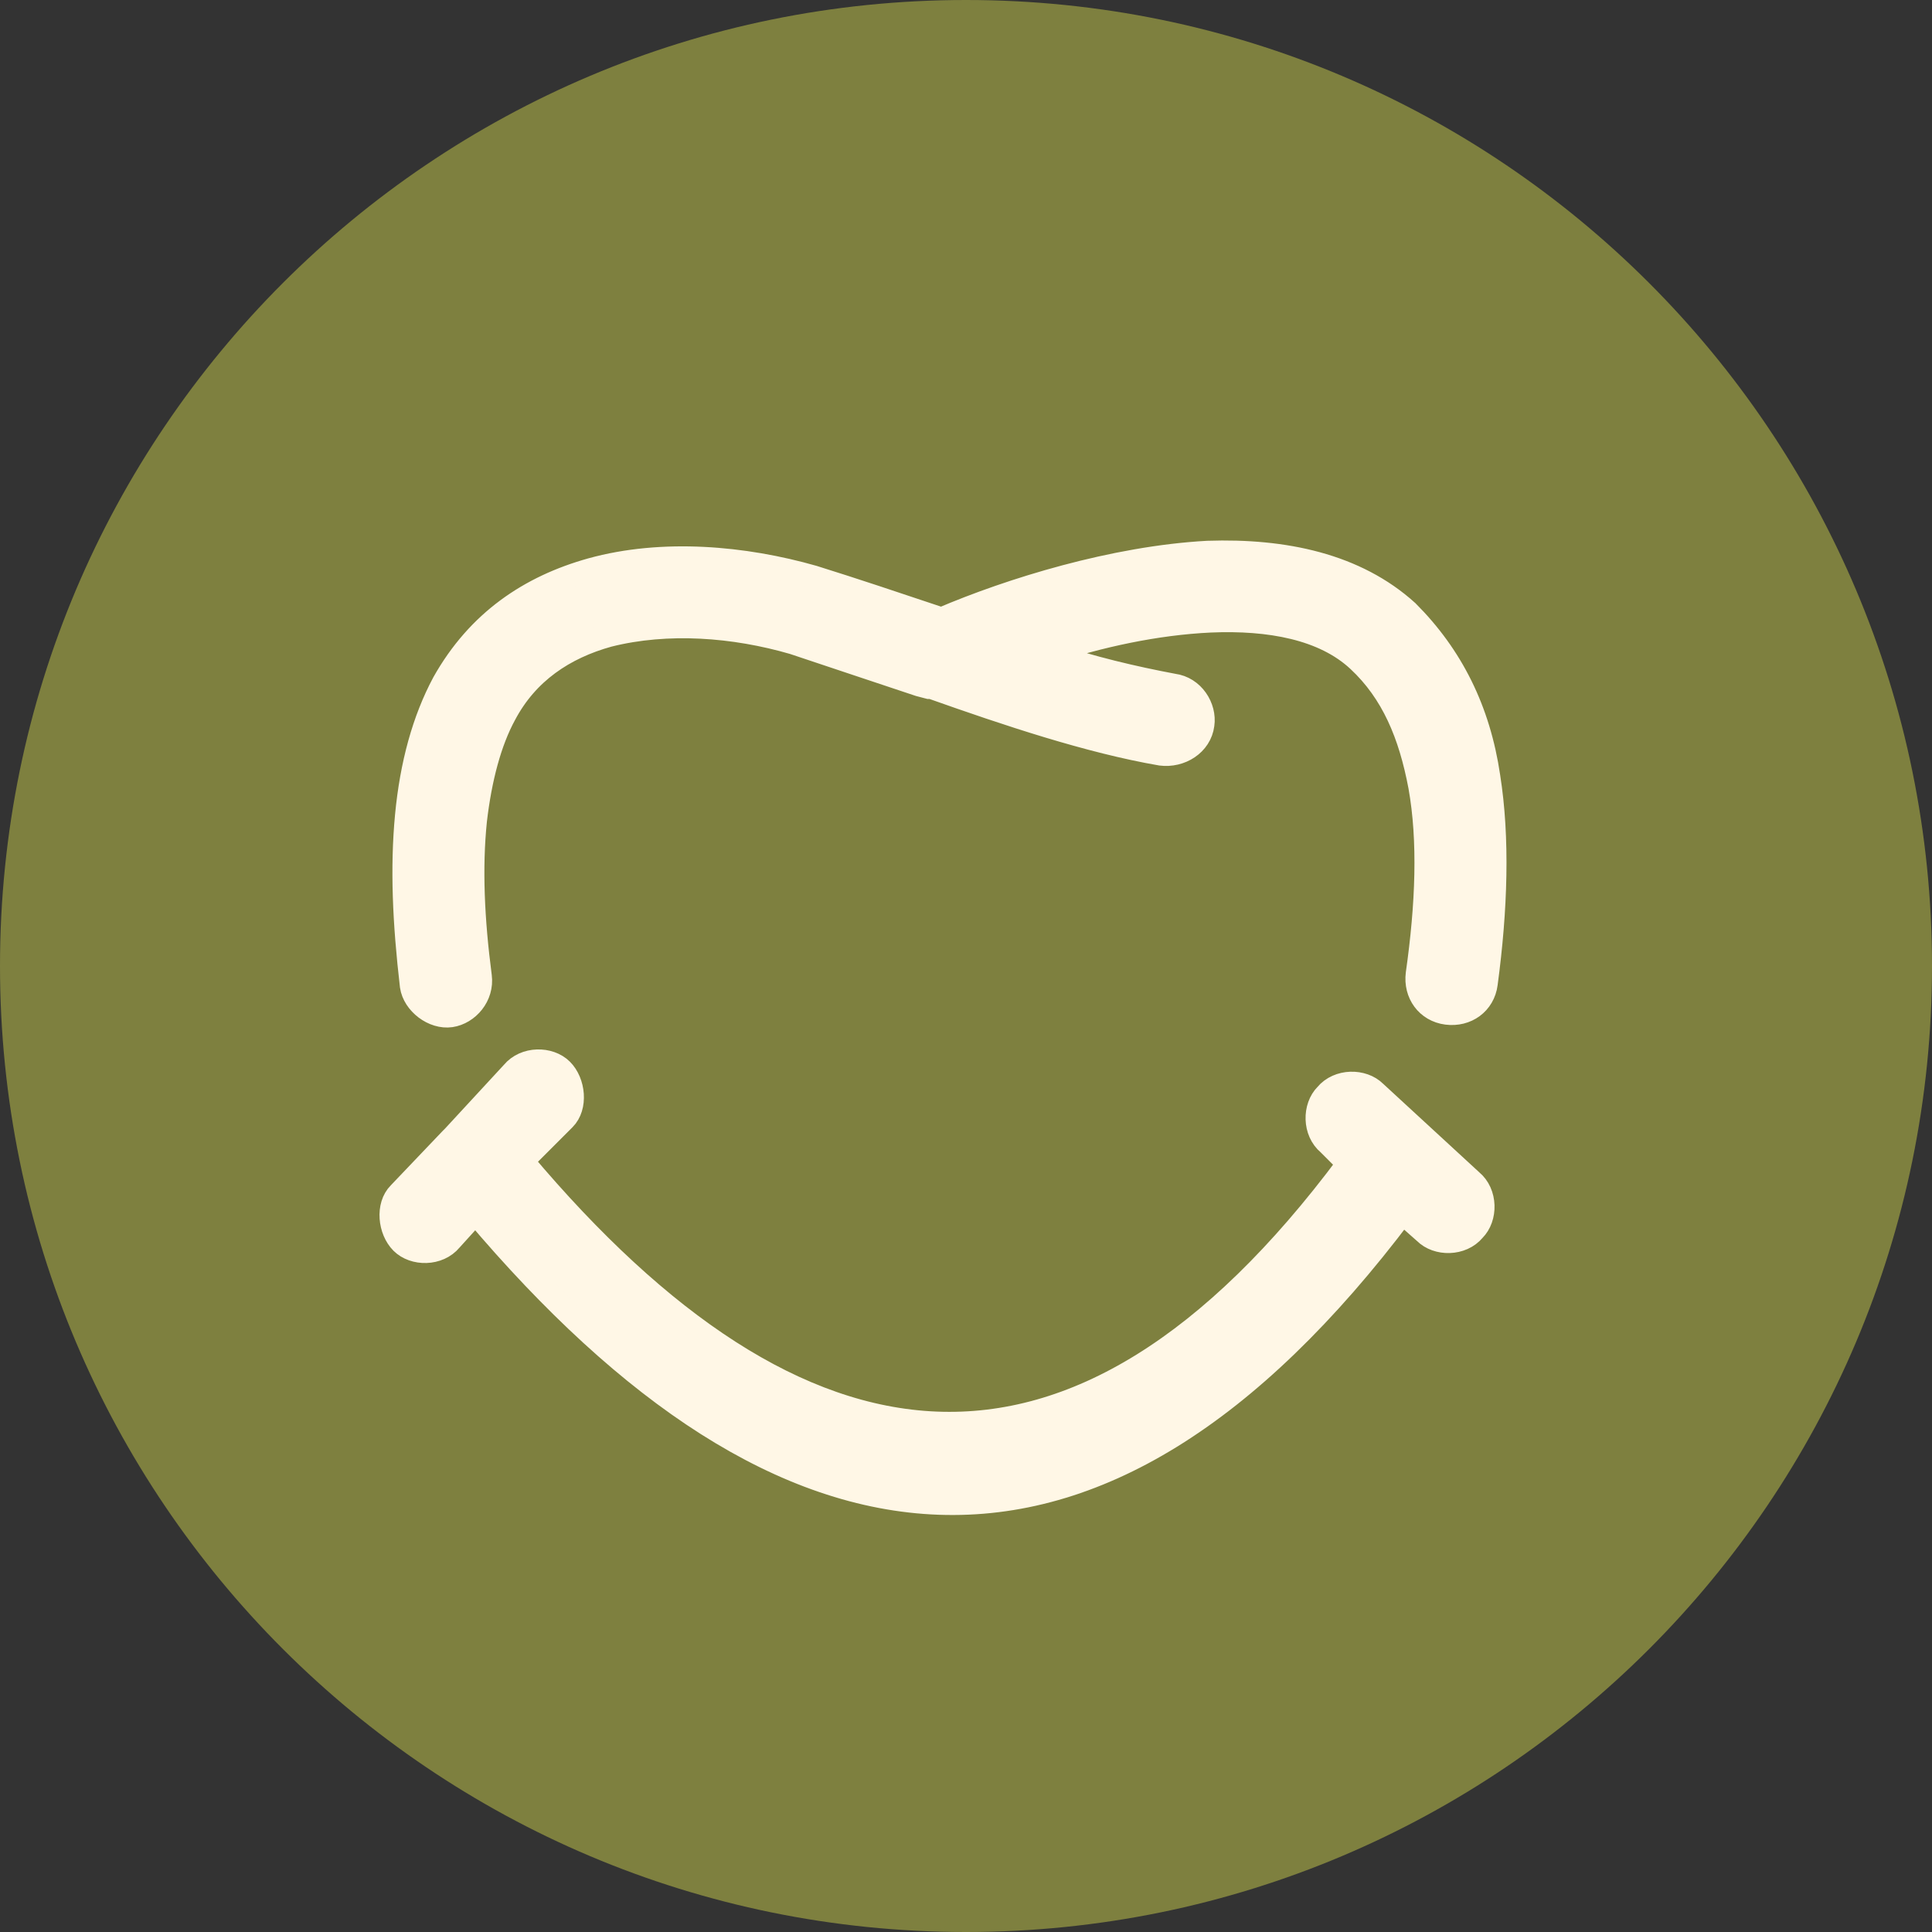
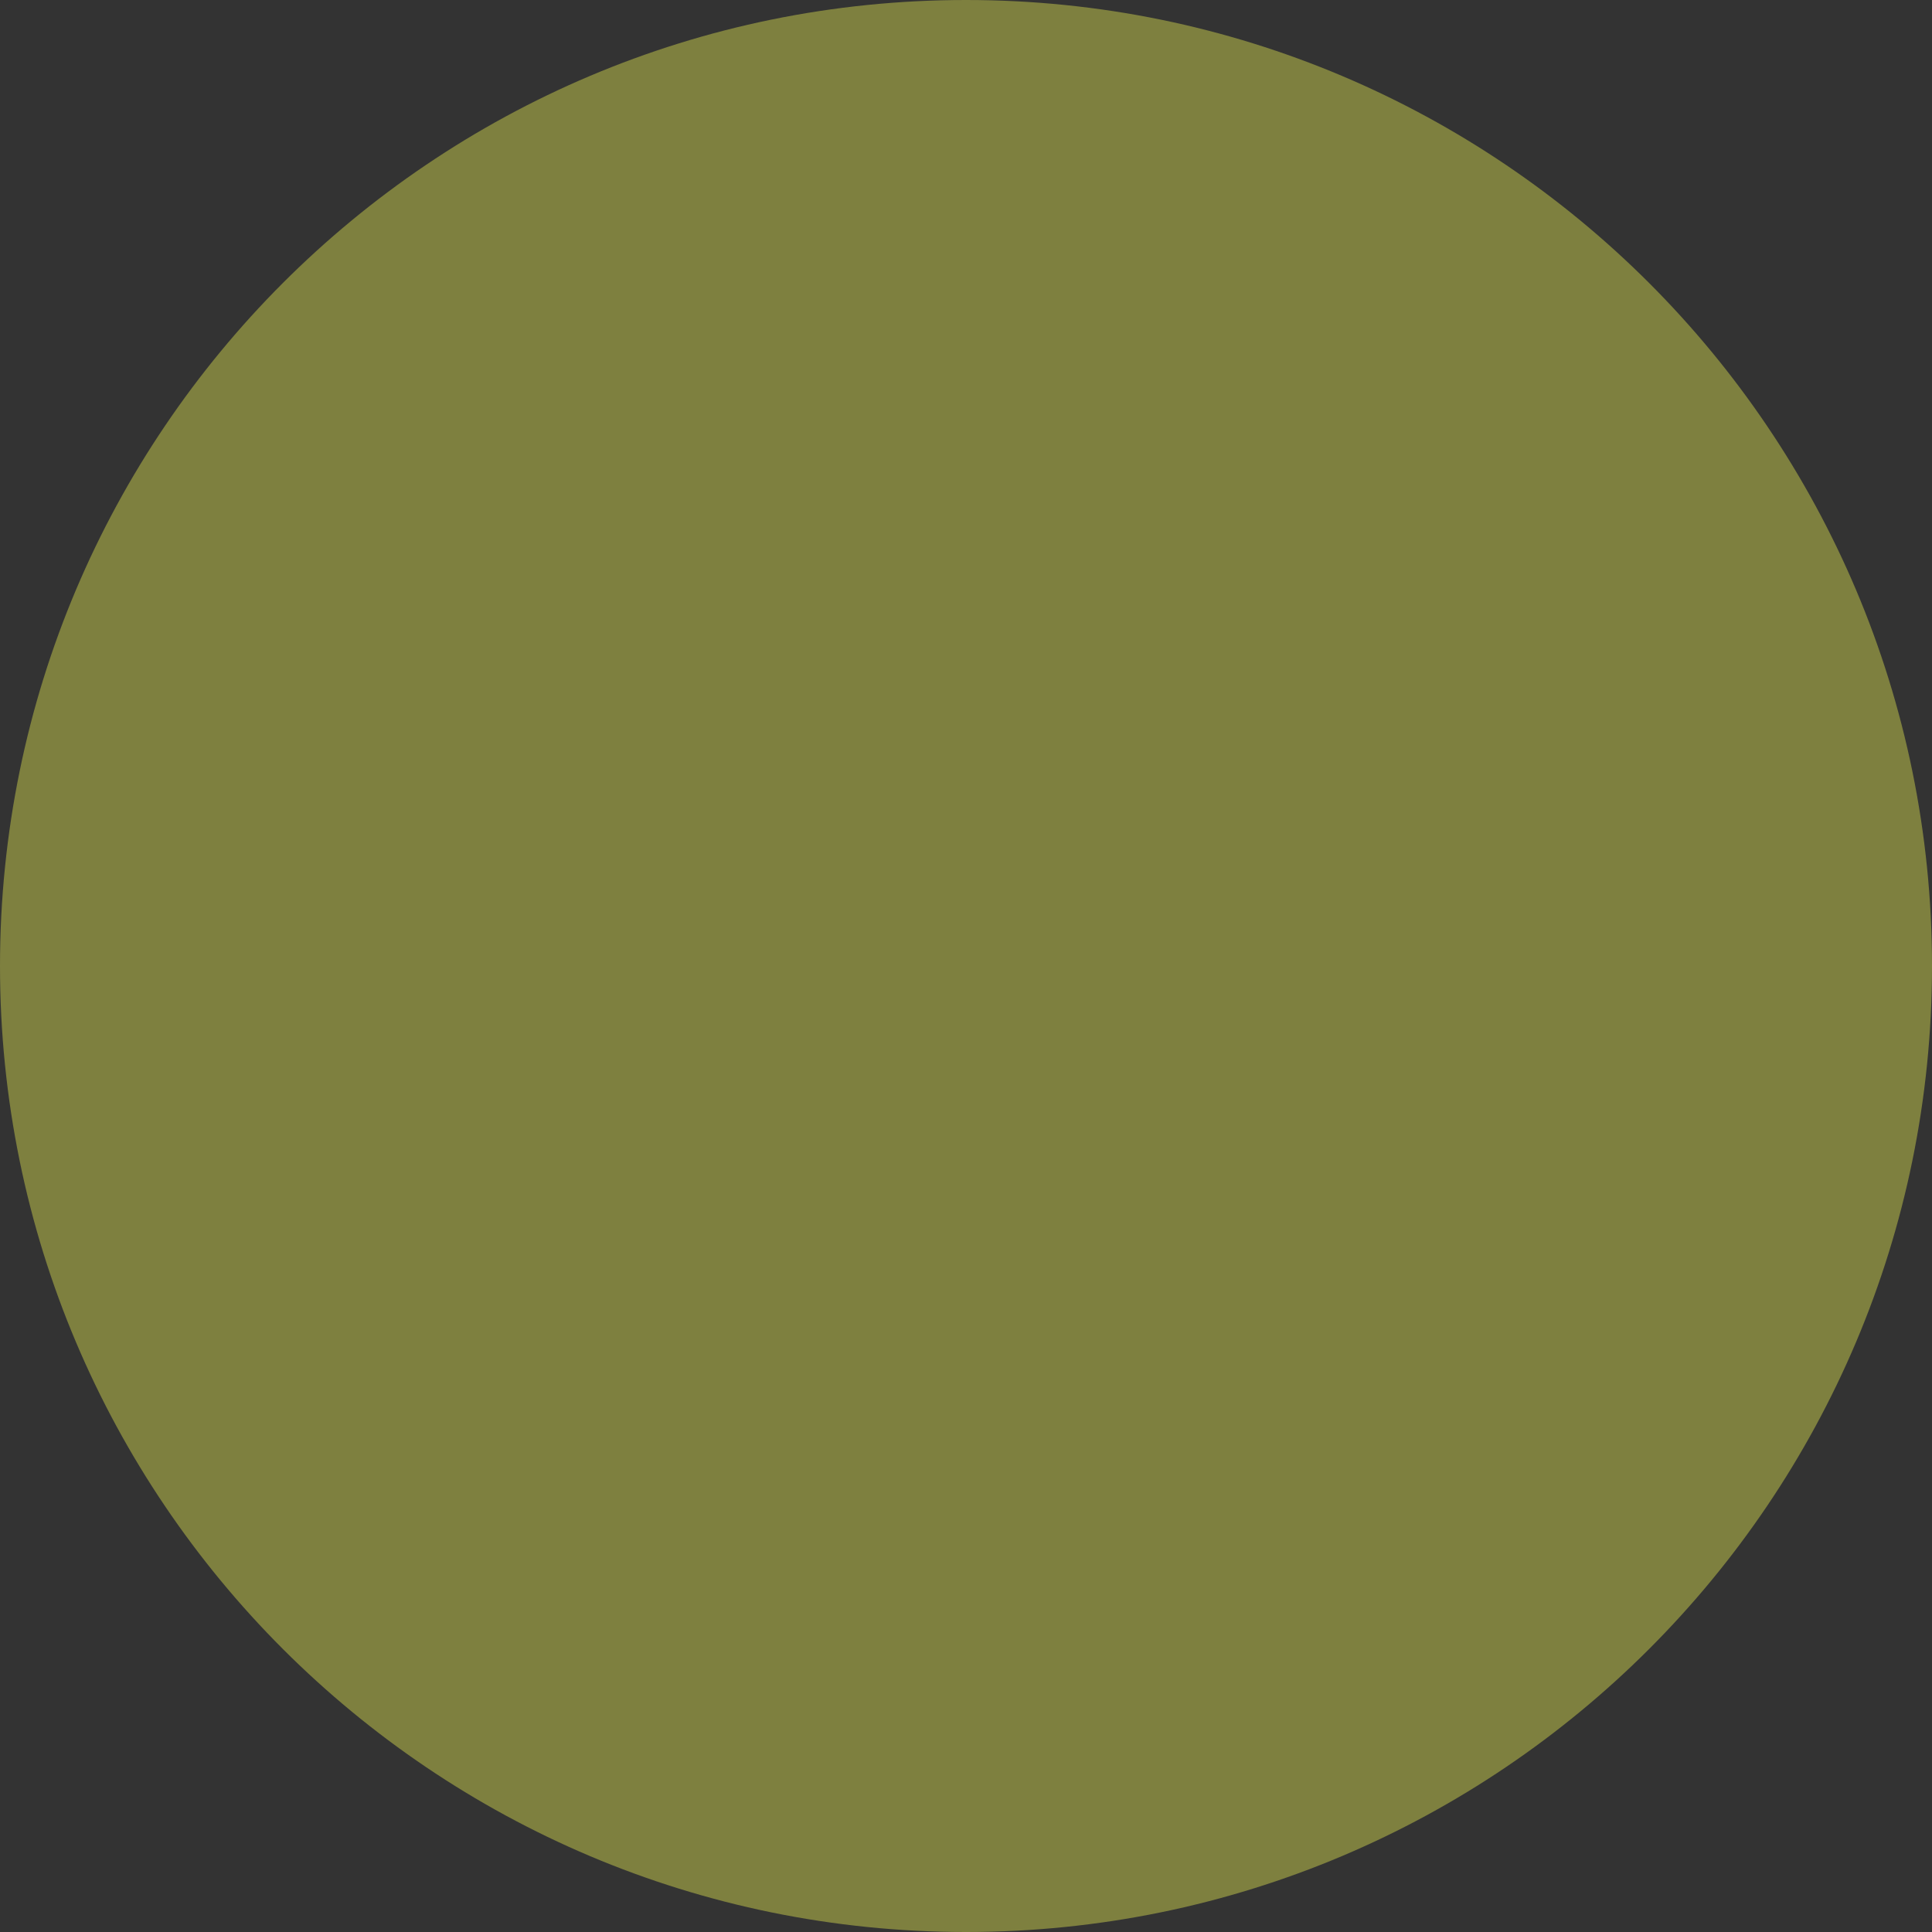
<svg xmlns="http://www.w3.org/2000/svg" width="84" height="84" viewBox="0 0 84 84" fill="none">
  <rect x="0" y="0" width="84" height="84" fill="#333333" stroke="none" />
  <path d="M84 42C84 65.196 65.196 84 42 84C18.804 84 0 65.196 0 42C0 18.804 18.804 0 42 0C65.196 0 84 18.804 84 42Z" fill="#7E803F" />
-   <path fill-rule="evenodd" clip-rule="evenodd" d="M20.884 42.447C20.995 43.305 20.349 44.052 19.602 44.163C18.846 44.273 17.996 43.627 17.886 42.871C17.563 40.085 17.461 37.723 17.673 35.472C17.886 33.221 18.421 31.292 19.279 29.687C20.782 27.011 23.034 25.507 25.71 24.759C28.819 23.901 32.353 24.224 35.36 25.082C37.077 25.617 39.005 26.263 40.933 26.909C43.932 25.626 48.435 24.233 52.512 24.012C55.834 23.901 58.943 24.547 61.194 26.586C63.123 28.514 64.304 30.876 64.729 33.764C65.153 36.44 65.051 39.55 64.618 42.769C64.508 43.627 63.76 44.163 62.902 44.052C62.044 43.942 61.509 43.194 61.619 42.336C62.044 39.337 62.154 36.551 61.73 34.189C61.305 31.938 60.549 30.111 59.054 28.718C57.559 27.325 55.197 26.892 52.623 27.002C50.261 27.113 47.797 27.648 45.546 28.395C47.475 29.041 49.301 29.466 51.017 29.789C51.875 29.899 52.41 30.757 52.3 31.505C52.19 32.363 51.331 32.898 50.474 32.788C47.364 32.252 43.83 31.071 40.5 29.891H40.39L39.965 29.78C38.036 29.134 36.108 28.497 34.494 27.954C31.92 27.206 29.023 26.985 26.457 27.631C24.529 28.166 22.923 29.236 21.955 31.063C21.309 32.244 20.884 33.849 20.672 35.676C20.46 37.732 20.562 39.983 20.884 42.447ZM63.981 51.341C64.627 51.876 64.627 52.947 64.091 53.482C63.556 54.128 62.486 54.128 61.951 53.592L60.982 52.734C47.585 70.532 34.078 68.604 20.672 52.734L19.602 53.915C19.067 54.561 17.996 54.561 17.461 54.026C16.926 53.49 16.815 52.42 17.35 51.885L19.602 49.523L19.712 49.413L22.286 46.626C22.821 45.981 23.892 45.981 24.427 46.516C24.962 47.051 25.073 48.121 24.537 48.657L22.711 50.483C34.715 64.738 46.727 66.565 58.62 50.594L57.762 49.736C57.117 49.2 57.117 48.13 57.652 47.595C58.187 46.949 59.258 46.949 59.793 47.484L63.981 51.341Z" fill="#FFF7E6" stroke="#FFF7E6" stroke-miterlimit="10" />
</svg>